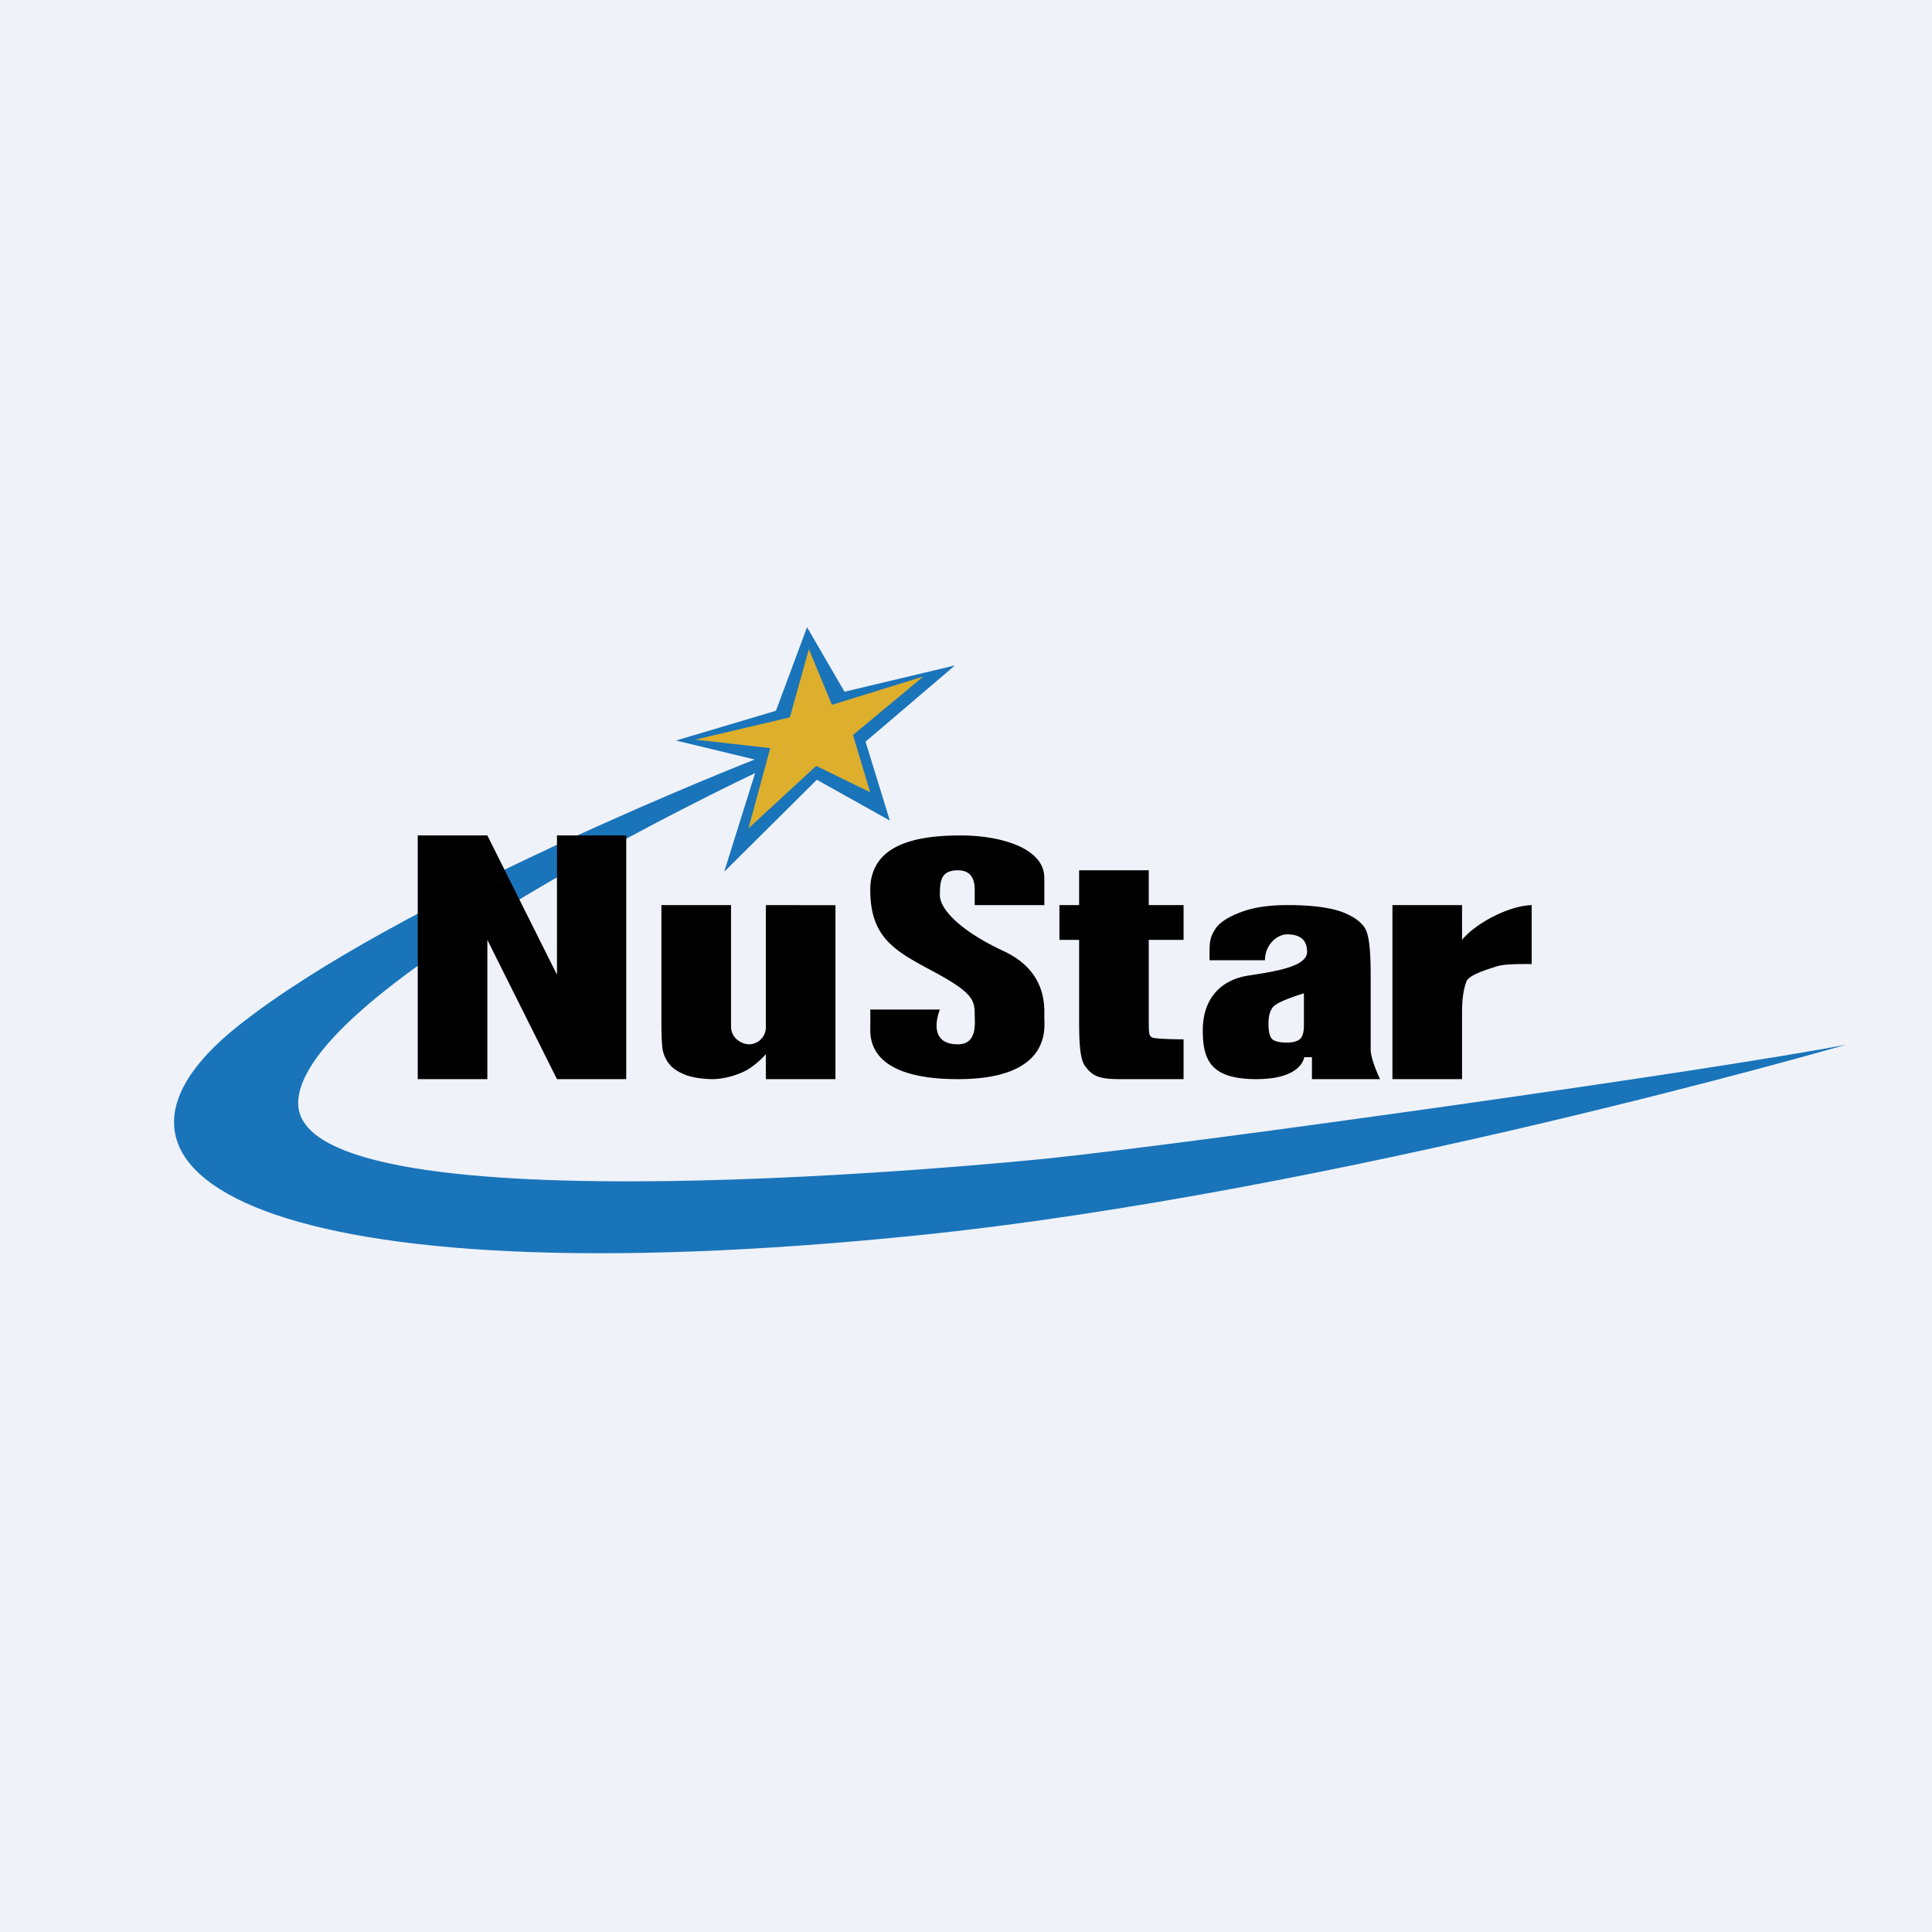
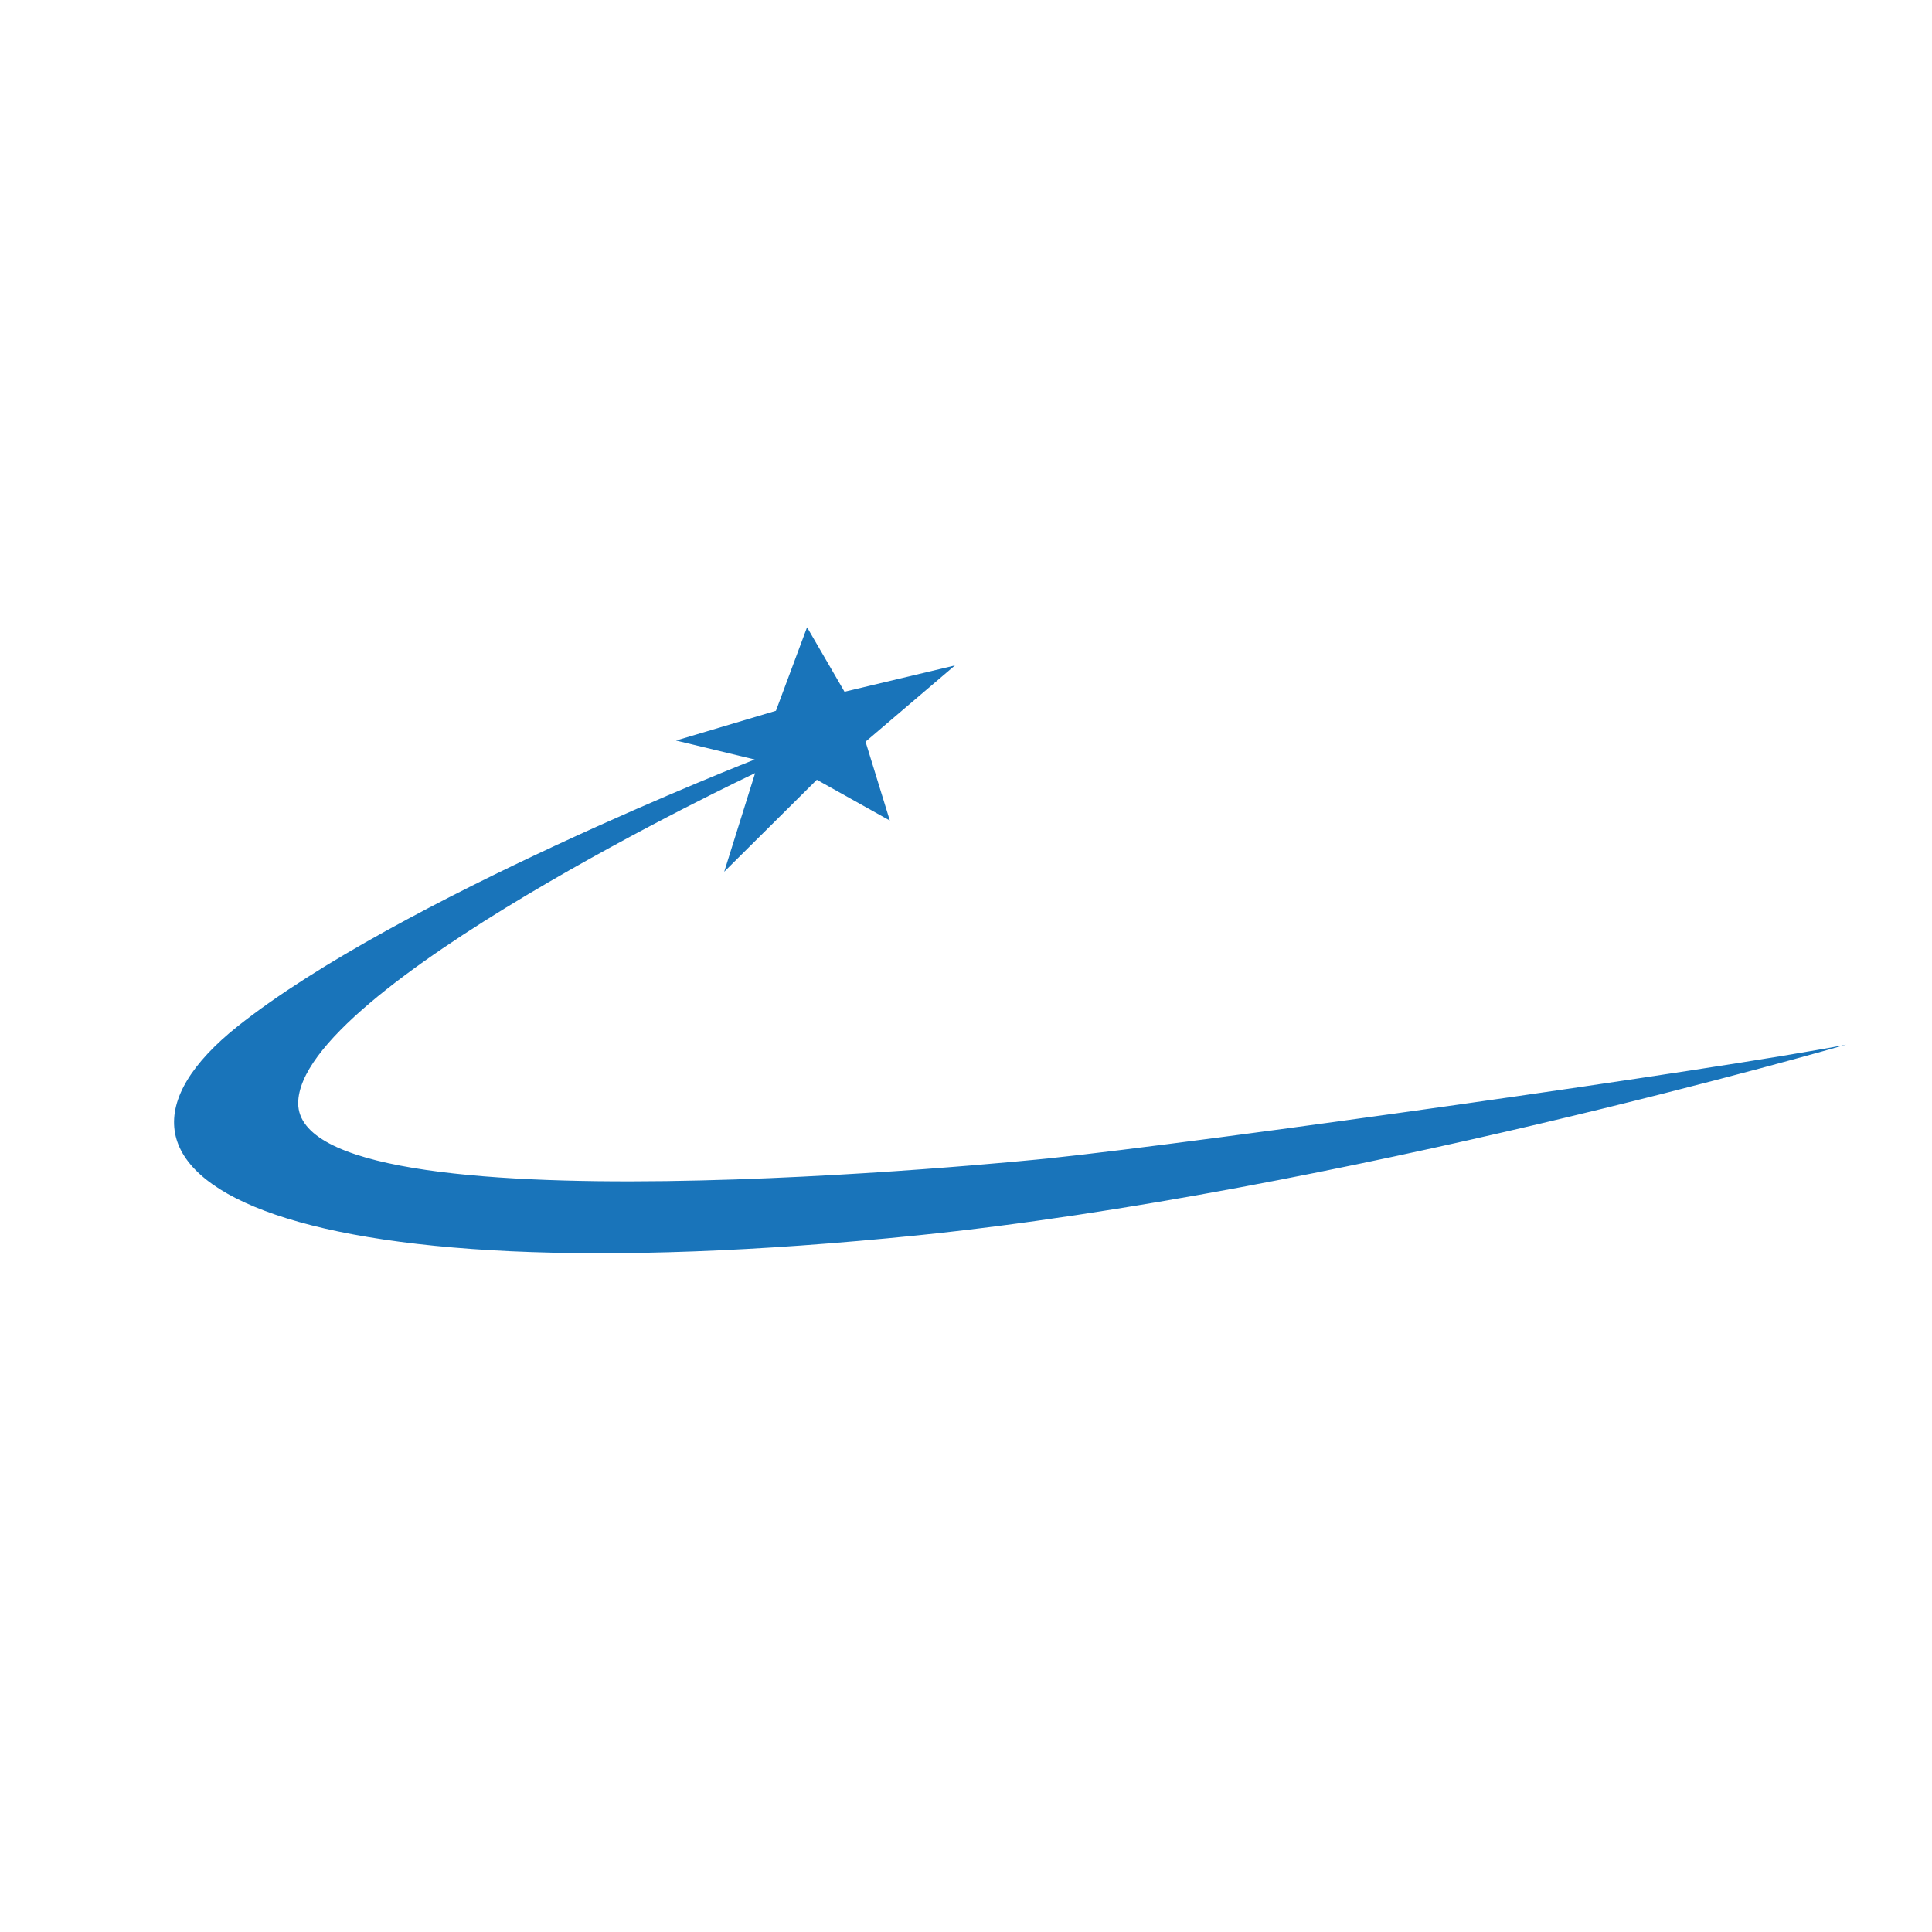
<svg xmlns="http://www.w3.org/2000/svg" viewBox="0 0 55.5 55.5">
-   <path d="M 0,0 H 55.5 V 55.5 H 0 Z" fill="rgb(239, 242, 248)" />
  <path d="M 21.699,21.811 S 11.413,25.83 6.829,29.48 C 1.516,33.713 7.706,37.384 26.335,35.49 C 38.368,34.264 53.03,30.01 53.03,30.01 C 49.43,30.714 34.448,32.826 30.092,33.28 C 29.563,33.333 8.566,35.487 8.566,31.693 C 8.566,28.394 21.692,22.209 21.692,22.209 L 20.804,25.043 L 23.465,22.4 L 25.562,23.572 L 24.864,21.306 L 27.432,19.116 L 24.26,19.871 L 23.184,18.019 L 22.29,20.418 L 19.42,21.273 L 21.71,21.825 Z" fill="rgb(25, 116, 186)" />
-   <path d="M 23.228,18.627 L 23.899,20.247 L 26.525,19.434 L 24.504,21.114 L 24.996,22.757 L 23.446,22.002 L 21.501,23.796 L 22.126,21.491 L 19.972,21.247 L 22.691,20.607 L 23.238,18.642 Z" fill="rgb(221, 175, 44)" />
-   <path d="M 17.99,23.983 V 31 H 16 L 14,27 V 31 H 12 V 23.998 H 14 L 16,28 V 23.998 H 18 Z M 24,26.003 V 31 H 22 V 30.285 A 2.406,2.406 0 0,1 21.458,30.738 A 2.276,2.276 0 0,1 20.517,31 C 20.192,31 19.919,30.96 19.706,30.883 C 19.492,30.803 19.331,30.698 19.229,30.569 A 0.918,0.918 0 0,1 19.037,30.159 C 19.012,30.017 19,29.734 19,29.312 V 26 H 21 V 29.484 C 21,29.866 21.36,30 21.514,30 A 0.49,0.49 0 0,0 22,29.484 V 26 L 24,26.003 Z M 33,25.003 V 26 H 34 V 27 H 33 V 29.382 C 33,29.748 33.03,29.757 33.09,29.799 C 33.149,29.84 33.646,29.856 34,29.856 V 31 H 32.181 C 31.561,31 31.382,30.914 31.165,30.616 C 31.008,30.401 31,29.826 31,29.272 V 27 H 30.434 V 26 H 31 V 25 H 33 V 25.003 Z M 36.339,27.585 H 34.746 V 27.305 C 34.746,26.981 34.807,26.842 34.926,26.667 C 35.047,26.492 35.287,26.338 35.649,26.202 C 36.011,26.069 36.419,26 37,26 C 37.696,26 38.28,26.076 38.633,26.23 C 38.986,26.38 39.199,26.568 39.268,26.791 C 39.338,27.011 39.375,27.359 39.375,28.047 V 30.142 C 39.375,30.448 39.645,31 39.645,31 H 37.688 V 30.369 H 37.466 S 37.406,31 36.096,31 S 34.552,30.46 34.552,29.596 C 34.552,28.736 35.017,28.153 35.874,28.023 C 36.731,27.893 37.548,27.751 37.548,27.341 C 37.548,26.93 37.254,26.841 36.971,26.841 C 36.688,26.844 36.339,27.132 36.339,27.585 Z M 37.454,28.536 C 36.941,28.696 36.643,28.829 36.561,28.938 C 36.479,29.047 36.439,29.201 36.439,29.403 C 36.439,29.635 36.476,29.783 36.545,29.85 C 36.615,29.916 36.758,29.95 36.971,29.95 C 37.171,29.95 37.28,29.901 37.344,29.85 C 37.404,29.798 37.457,29.68 37.457,29.454 V 28.536 H 37.454 Z M 42,26 V 27 C 42.365,26.546 43.308,26.025 44,26 V 27.694 C 43.539,27.694 43.201,27.694 42.984,27.765 C 42.768,27.836 42.199,27.997 42.125,28.196 C 42.051,28.396 42,28.652 42,29.096 V 31 H 40 V 26 H 42 Z M 25,29 H 27 S 26.576,30 27.518,30 C 28.087,30 28,29.369 28,29.151 C 28,28.731 27.947,28.52 26.836,27.921 C 25.725,27.324 25,26.959 25,25.561 S 26.526,24 27.611,24 C 28.696,24 30,24.34 30,25.22 V 26 H 28 V 25.6 C 28,25.438 28.008,25.001 27.518,25.001 S 27,25.306 27,25.714 C 27,26.121 27.585,26.741 28.836,27.324 C 30.086,27.906 30,28.937 30,29.219 C 30,29.505 30.23,31 27.518,31 C 25.08,31 25,29.942 25,29.574 C 25.005,29.212 25,29 25,29 Z" />
</svg>